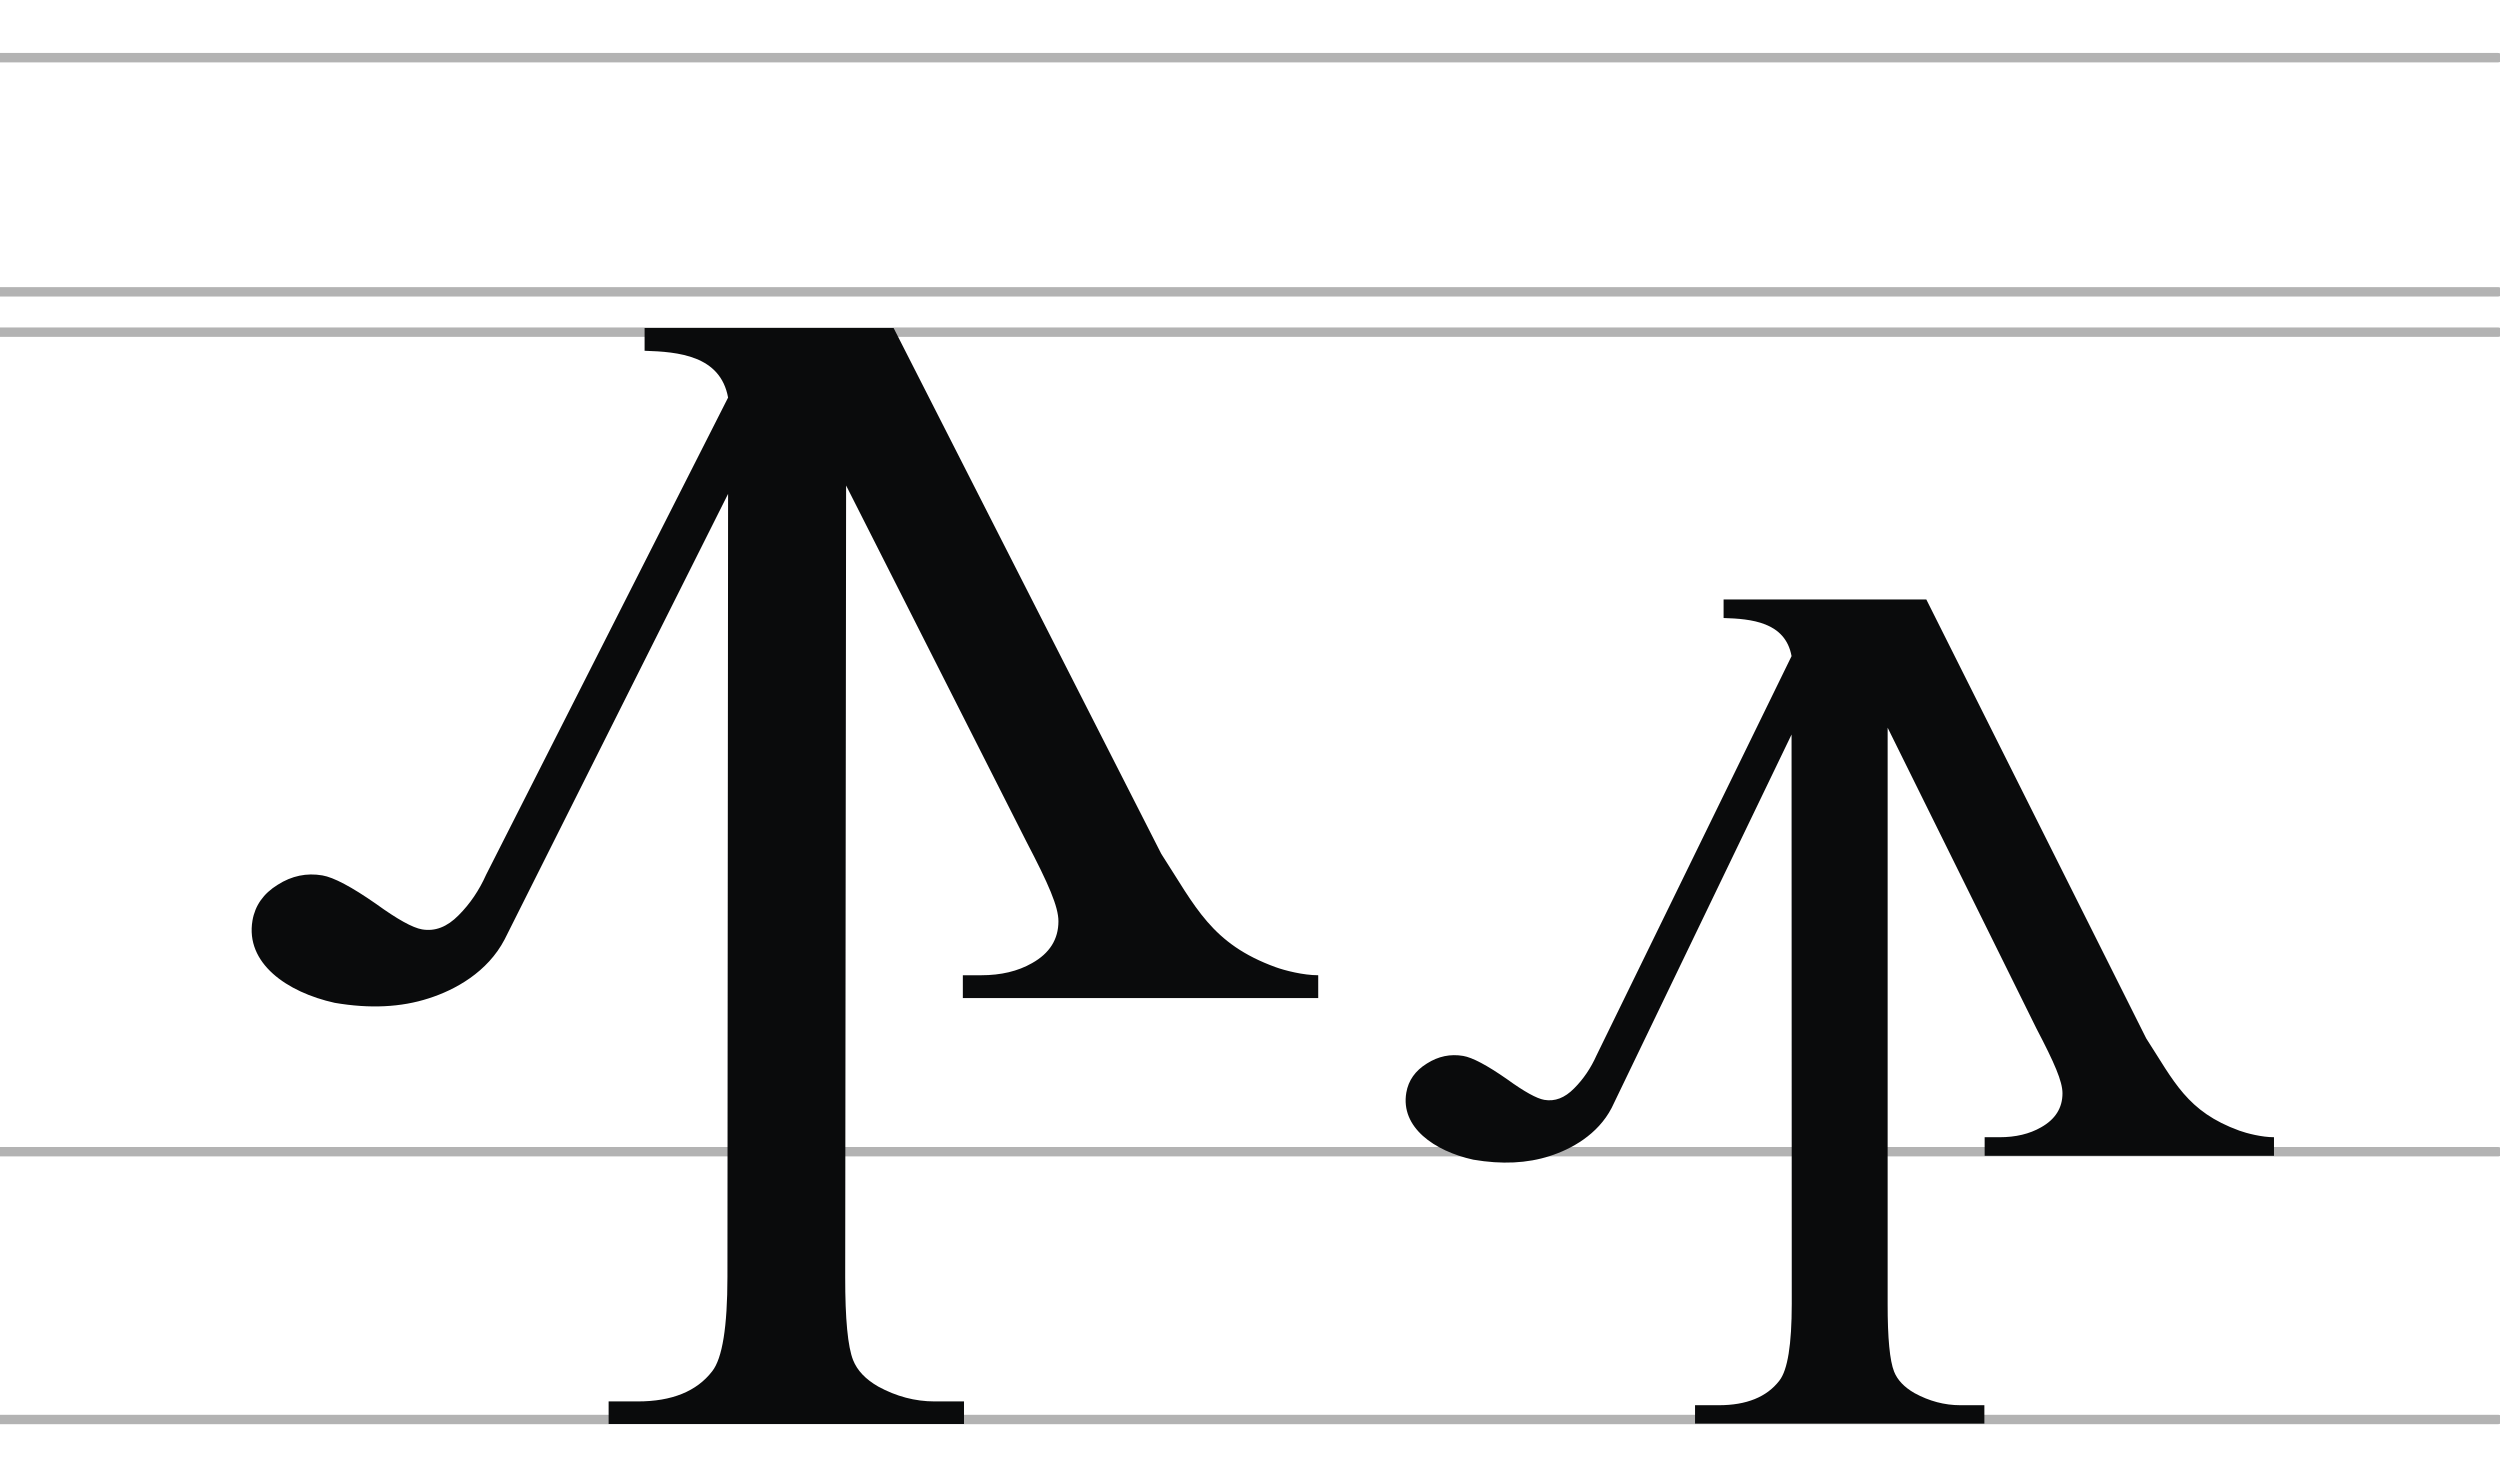
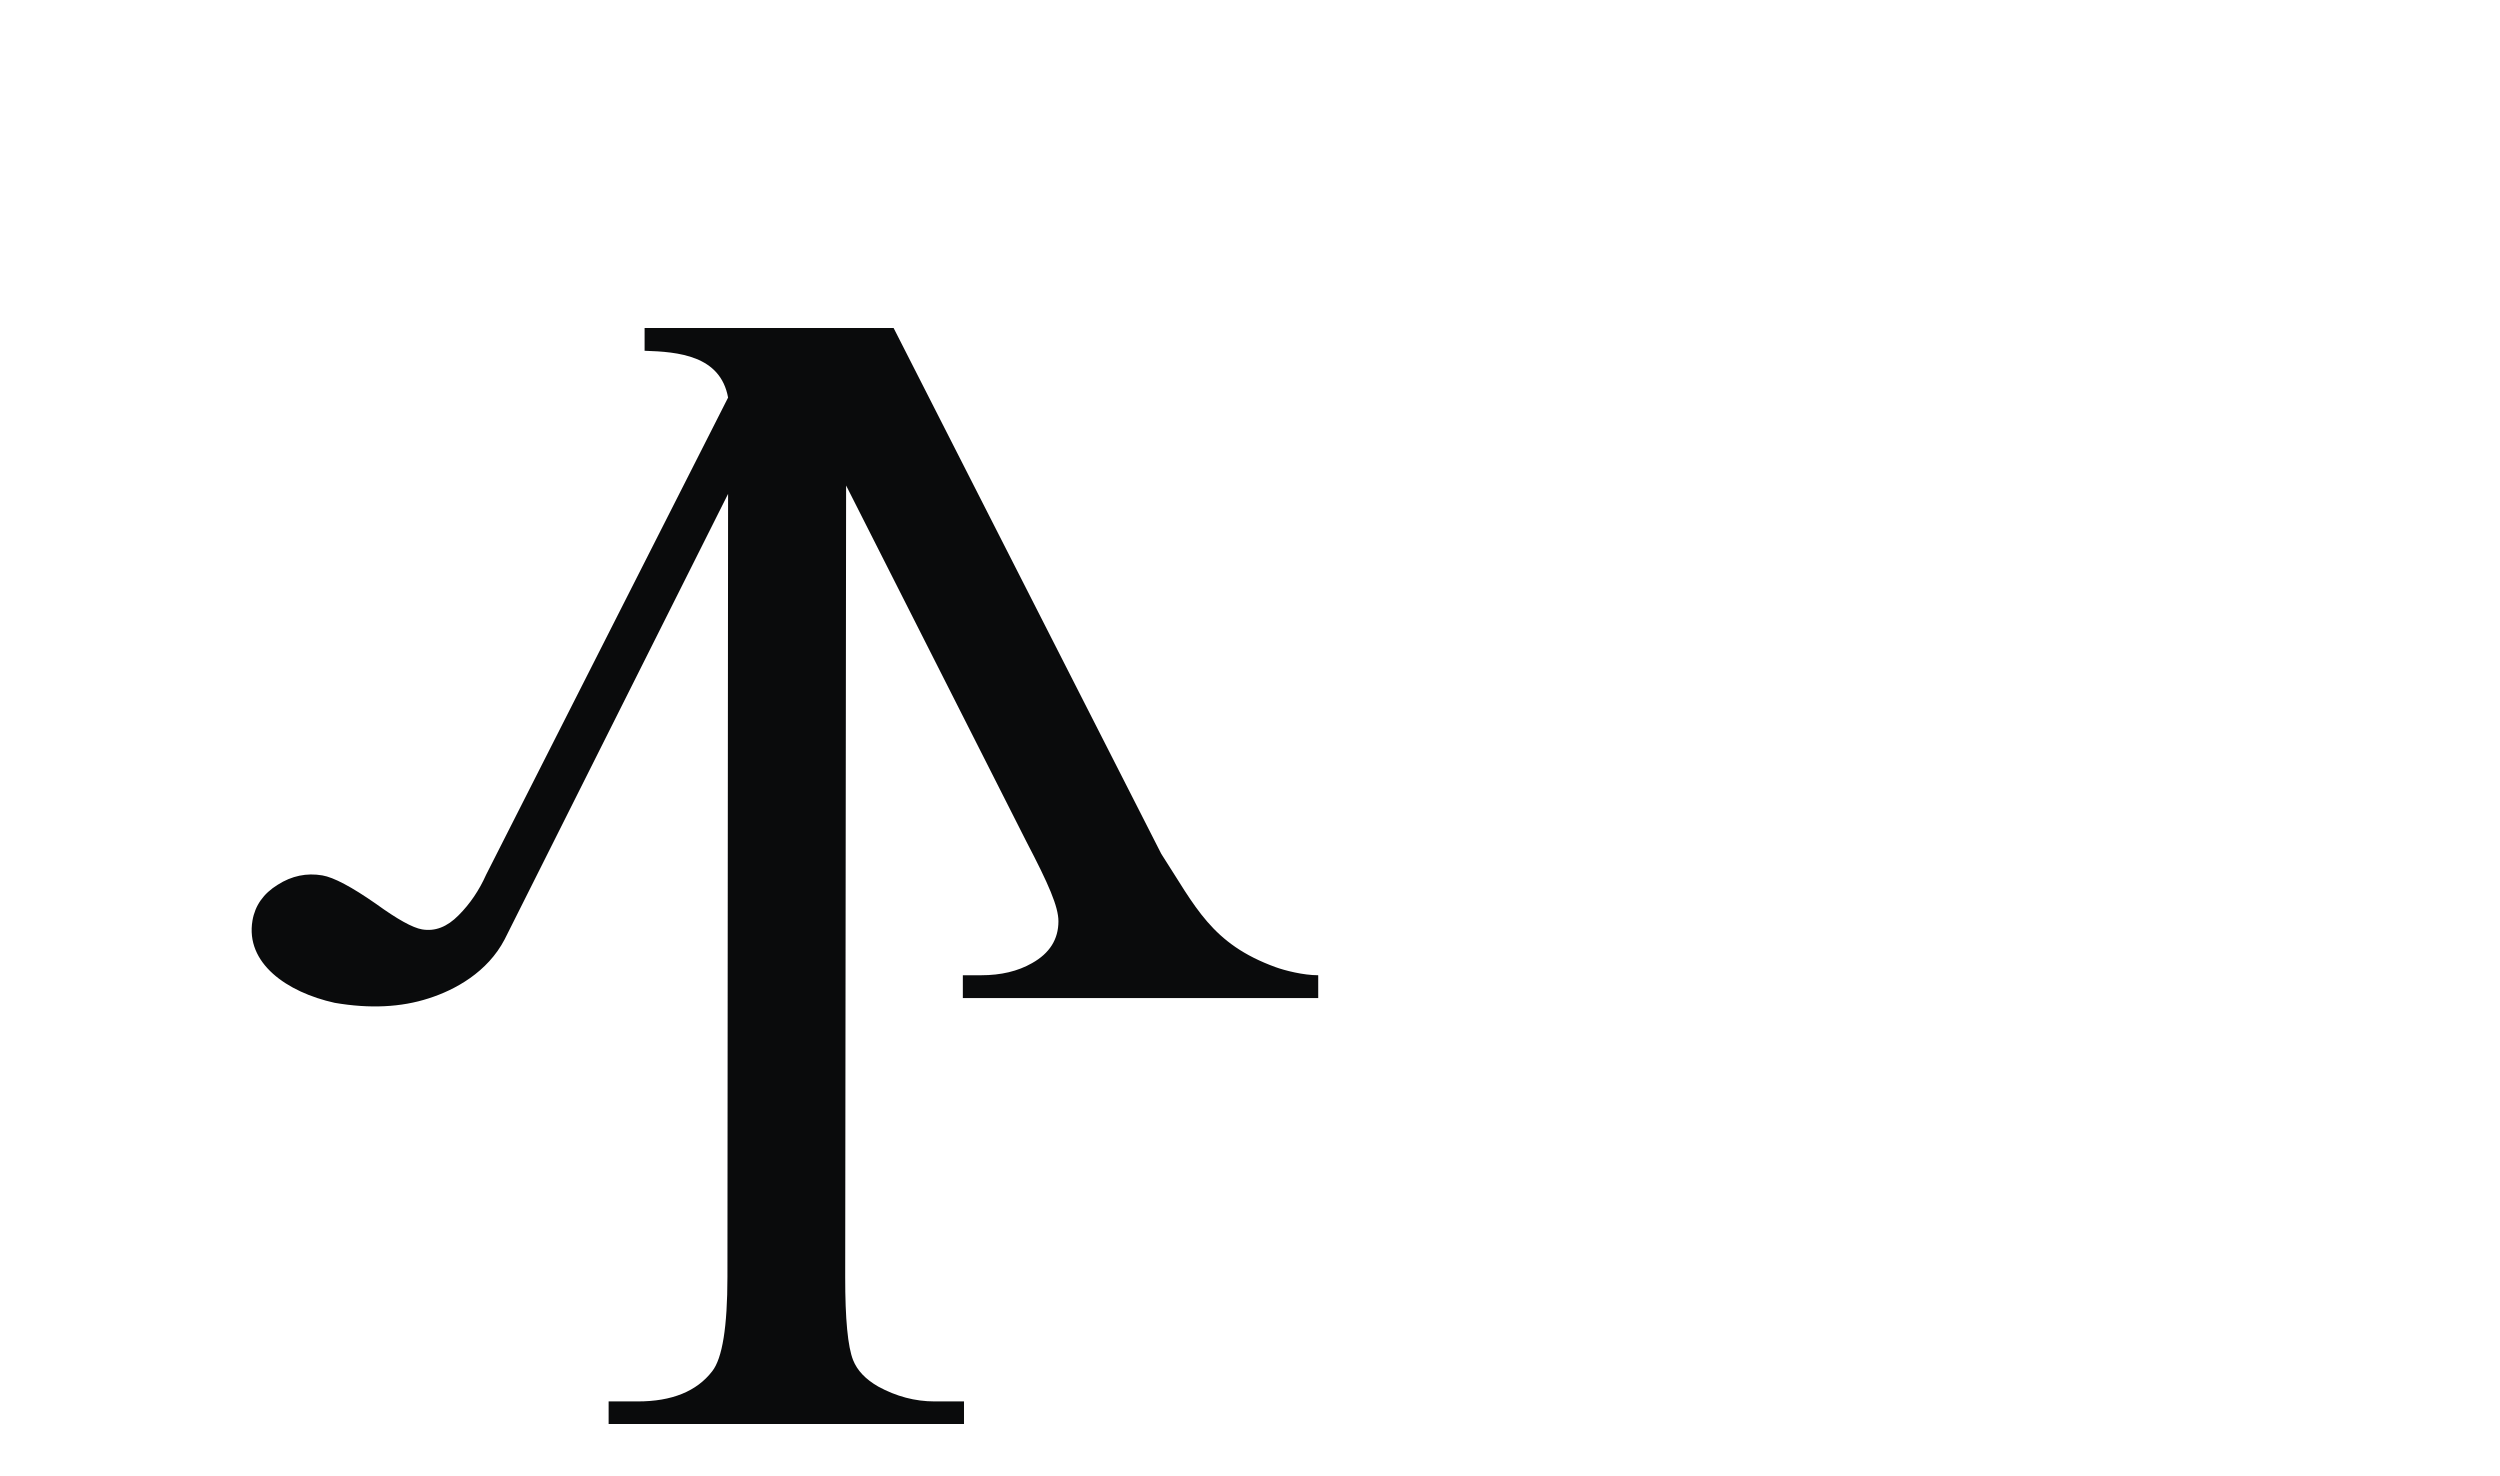
<svg xmlns="http://www.w3.org/2000/svg" xmlns:ns1="http://sodipodi.sourceforge.net/DTD/sodipodi-0.dtd" xmlns:ns2="http://www.inkscape.org/namespaces/inkscape" xml:space="preserve" width="1054.1mm" height="622.3mm" style="shape-rendering:geometricPrecision; text-rendering:geometricPrecision; image-rendering:optimizeQuality; fill-rule:evenodd; clip-rule:evenodd" viewBox="0 0 1054.1 622.3" ns1:role="line" ns1:version="0.32" ns2:version="0.45.1" ns1:docname="cirillico.svg" ns2:output_extension="org.inkscape.output.svg.inkscape" ns1:docbase="C:\Documents and Settings\Flanker\Desktop" version="1.0">
  <defs>
    <style type="text/css">
   
    .str0 {stroke:#B3B3B3;stroke-width:3.969;stroke-linecap:round;stroke-linejoin:round}
    .fil0 {fill:#C0A062}
    .fil1 {fill:#0A0B0C;fill-rule:nonzero}
   
  </style>
  </defs>
  <g id="Layer_x0020_1">
-     <path id="path3164" class="fil0 str0" d="M-0.135 24.317l1053.4 0m-1053.4 574.191l1053.4 0m-1053.4 -458.454l1053.4 0m-1053.4 345.555l1053.4 0m-1053.4 -362.569l1053.4 0m-1053.4 0l0 0 0 0z" />
    <ns1:namedview ns2:window-height="1005" ns2:window-width="1280" ns2:pageshadow="2" ns2:pageopacity="0.0" guidetolerance="10.0" gridtolerance="10.0" objecttolerance="10.0" borderopacity="1.0" bordercolor="#666666" pagecolor="#ffffff" id="base" ns2:zoom="0.09973684" ns2:cx="2328.5853" ns2:cy="1773.8148" ns2:window-x="-4" ns2:window-y="-4" ns2:current-layer="svg2" width="4000px" height="2300px" ns2:showpageshadow="false" />
    <ns1:namedview ns2:window-height="1005" ns2:window-width="1280" ns2:pageshadow="2" ns2:pageopacity="0.0" guidetolerance="10.0" gridtolerance="10.0" objecttolerance="10.0" borderopacity="1.0" bordercolor="#666666" pagecolor="#ffffff" id="base" ns2:zoom="0.09973684" ns2:cx="2328.5853" ns2:cy="1773.8148" ns2:window-x="-4" ns2:window-y="-4" ns2:current-layer="svg2" width="4000px" height="2300px" ns2:showpageshadow="false" />
    <ns1:namedview ns2:window-height="1005" ns2:window-width="1280" ns2:pageshadow="2" ns2:pageopacity="0.0" guidetolerance="10.0" gridtolerance="10.0" objecttolerance="10.0" borderopacity="1.0" bordercolor="#666666" pagecolor="#ffffff" id="base" ns2:zoom="0.09973684" ns2:cx="2328.5853" ns2:cy="1773.8148" ns2:window-x="-4" ns2:window-y="-4" ns2:current-layer="svg2" width="4000px" height="2300px" ns2:showpageshadow="false" />
    <ns1:namedview ns2:window-height="1005" ns2:window-width="1280" ns2:pageshadow="2" ns2:pageopacity="0.0" guidetolerance="10.0" gridtolerance="10.0" objecttolerance="10.0" borderopacity="1.0" bordercolor="#666666" pagecolor="#ffffff" id="base" ns2:zoom="0.09973684" ns2:cx="2328.5853" ns2:cy="1773.8148" ns2:window-x="-4" ns2:window-y="-4" ns2:current-layer="svg2" width="4000px" height="2300px" ns2:showpageshadow="false" />
    <ns1:namedview ns2:window-height="1005" ns2:window-width="1280" ns2:pageshadow="2" ns2:pageopacity="0.0" guidetolerance="10.0" gridtolerance="10.0" objecttolerance="10.0" borderopacity="1.0" bordercolor="#666666" pagecolor="#ffffff" id="base" ns2:zoom="0.09973684" ns2:cx="2328.5853" ns2:cy="1773.8148" ns2:window-x="-4" ns2:window-y="-4" ns2:current-layer="svg2" width="4000px" height="2300px" ns2:showpageshadow="false" />
    <ns1:namedview ns2:window-height="1005" ns2:window-width="1280" ns2:pageshadow="2" ns2:pageopacity="0.0" guidetolerance="10.0" gridtolerance="10.0" objecttolerance="10.0" borderopacity="1.0" bordercolor="#666666" pagecolor="#ffffff" id="base" ns2:zoom="0.09973684" ns2:cx="2328.5853" ns2:cy="1773.8148" ns2:window-x="-4" ns2:window-y="-4" ns2:current-layer="svg2" width="4000px" height="2300px" ns2:showpageshadow="false" />
    <ns1:namedview ns2:window-height="1005" ns2:window-width="1280" ns2:pageshadow="2" ns2:pageopacity="0.0" guidetolerance="10.0" gridtolerance="10.0" objecttolerance="10.0" borderopacity="1.0" bordercolor="#666666" pagecolor="#ffffff" id="base" ns2:zoom="0.09973684" ns2:cx="2328.5853" ns2:cy="1773.8148" ns2:window-x="-4" ns2:window-y="-4" ns2:current-layer="svg2" width="4000px" height="2300px" ns2:showpageshadow="false" />
    <ns1:namedview ns2:window-height="1005" ns2:window-width="1280" ns2:pageshadow="2" ns2:pageopacity="0.0" guidetolerance="10.0" gridtolerance="10.0" objecttolerance="10.0" borderopacity="1.0" bordercolor="#666666" pagecolor="#ffffff" id="base" ns2:zoom="0.09973684" ns2:cx="2328.5853" ns2:cy="1773.8148" ns2:window-x="-4" ns2:window-y="-4" ns2:current-layer="svg2" width="4000px" height="2300px" ns2:showpageshadow="false" />
    <path class="fil1" d="M306.988 208.239l-0.274 330.181c-0.017,20.99 -2.117,34.308 -6.438,39.776 -6.526,8.467 -17.022,12.7 -31.309,12.7l-12.347 0 0 9.525 149.842 0 0 -9.525 -12.435 0c-8.202,0 -16.14,-2.117 -23.724,-6.262 -5.38,-3.087 -8.868,-6.806 -10.583,-11.113 -2.254,-5.66 -3.372,-17.375 -3.351,-35.101l0.383 -333.712 76.055 150.225c9.32,17.824 13.47,27.34 13.47,33.514 0,7.585 -3.704,13.494 -11.113,17.639 -5.997,3.44 -13.141,5.115 -21.431,5.115l-7.761 0 0 9.613 149.842 0 0 -9.613c-6.35,0 -14.16,-2.026 -17.941,-3.4 -27.132,-9.855 -33.743,-25.418 -48.242,-47.801l-112.857 -221.716 -104.986 0 0 9.613c14.181,0.443 31.968,1.978 35.202,19.735l-102.034 201.206 -0 0c-2.901,6.502 -6.745,12.231 -11.601,17.087 -4.871,4.941 -9.944,6.872 -15.421,5.936 -3.912,-0.669 -10.373,-4.224 -19.367,-10.748 -10.313,-7.188 -17.86,-11.19 -22.641,-12.008 -6.607,-1.13 -12.911,0.154 -18.839,3.951 -6.001,3.698 -9.554,8.776 -10.629,15.066 -3.067,17.934 14.415,30.241 34.685,34.716 14.778,2.528 27.95,1.893 39.602,-1.887 11.053,-3.51 24.832,-11.016 32.047,-24.898l94.2 -187.811 -0 -0.001z" />
-     <path class="fil1" d="M755.392 309.705l0.088 240.066c-0.014,17.089 -1.723,27.932 -5.242,32.384 -5.314,6.893 -13.858,10.34 -25.49,10.34l-10.053 0 0 7.755 121.995 0 0 -7.755 -10.124 0c-6.678,0 -13.14,-1.723 -19.315,-5.098 -4.38,-2.513 -7.22,-5.542 -8.617,-9.047 -1.835,-4.608 -2.745,-14.146 -2.728,-28.578l0.001 -242.941 62.749 126.854c7.588,14.512 10.967,22.259 10.967,27.285 0,6.175 -3.016,10.986 -9.047,14.361 -4.883,2.8 -10.699,4.165 -17.448,4.165l-6.319 0 0 7.827 121.995 0 0 -7.827c-5.17,0 -11.528,-1.65 -14.607,-2.768 -22.09,-8.023 -27.473,-20.694 -39.277,-38.918l-92.712 -185.058 -85.475 0 0 7.827c11.545,0.361 26.027,1.61 28.66,16.067l-82.243 168.36 -0 0c-2.362,5.294 -5.491,9.958 -9.445,13.911 -3.966,4.022 -8.096,5.595 -12.555,4.833 -3.185,-0.545 -8.445,-3.439 -15.768,-8.751 -8.396,-5.852 -14.541,-9.111 -18.434,-9.777 -5.379,-0.92 -10.511,0.125 -15.338,3.217 -4.886,3.01 -7.778,7.145 -8.654,12.266 -2.497,14.601 11.736,24.621 28.239,28.265 12.032,2.058 22.756,1.542 32.242,-1.537 8.999,-2.858 20.217,-8.969 26.091,-20.271l75.864 -157.455 -0 -0.001z" />
  </g>
</svg>